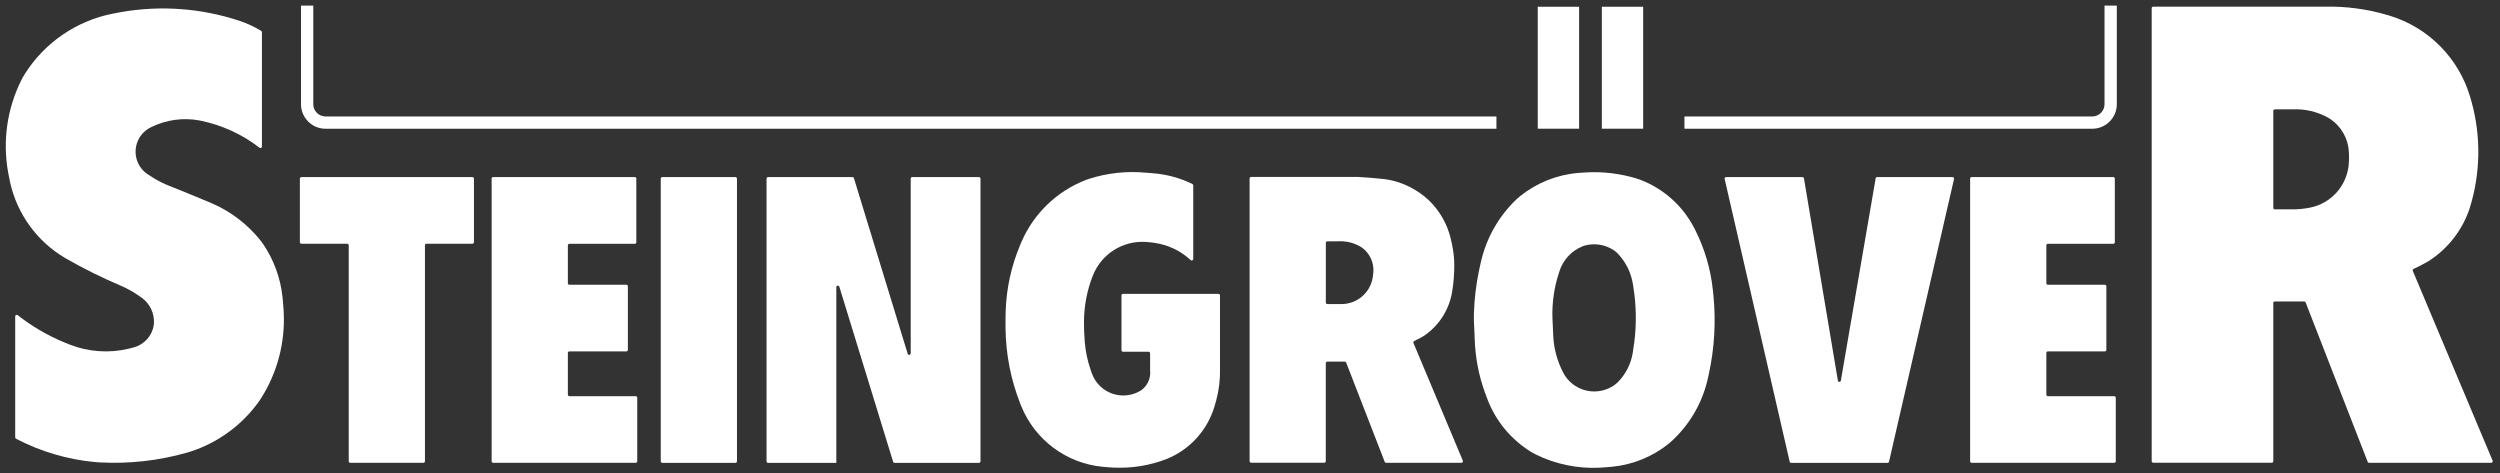
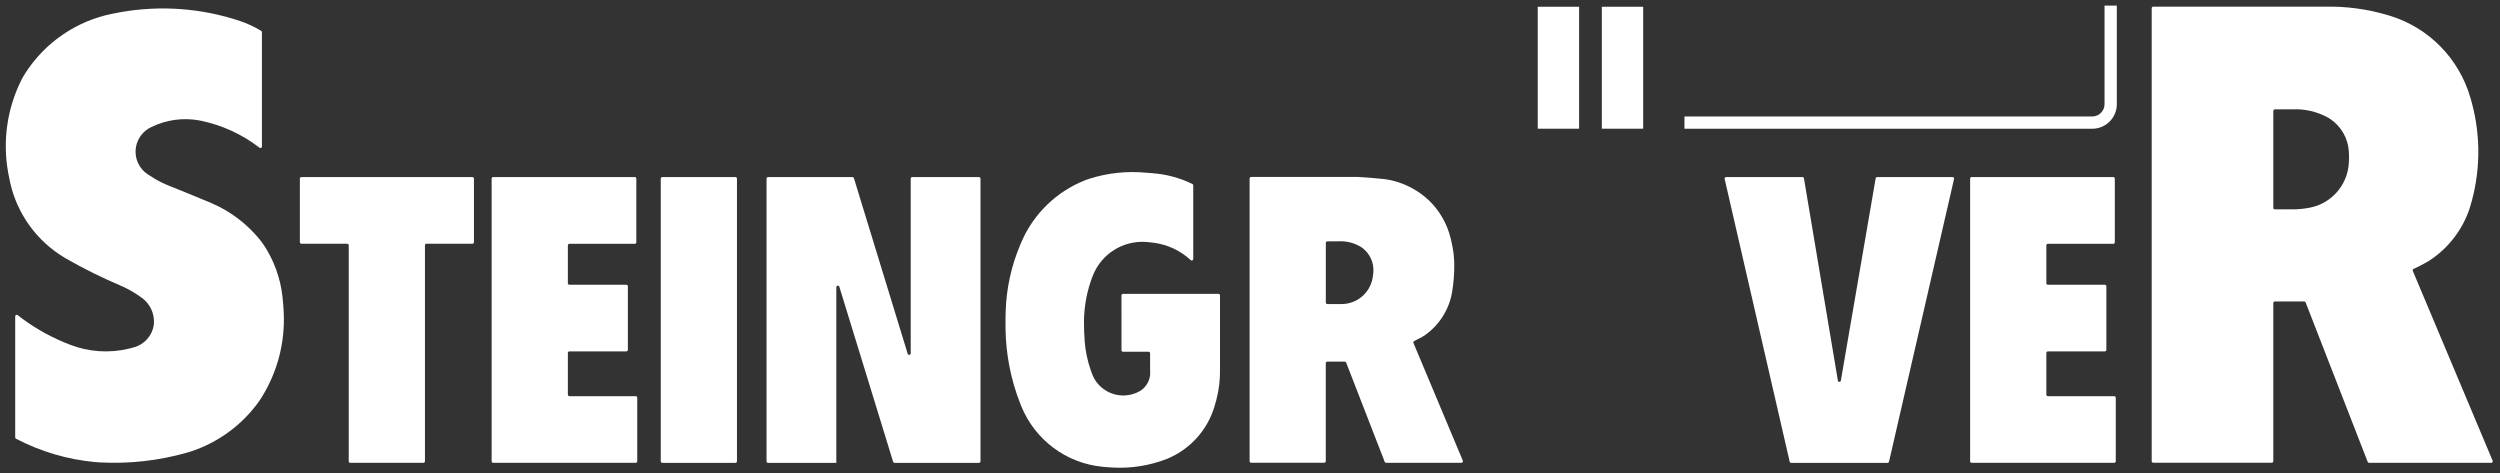
<svg xmlns="http://www.w3.org/2000/svg" version="1.1" baseProfile="tiny" x="0px" y="0px" viewBox="0 0 574 108.67" overflow="scroll" xml:space="preserve">
  <rect x="0" y="0" width="574" height="108.67" fill="#333333" stroke="none" />
  <g id="_x3C_Ebene_x3E_">
</g>
  <g id="_x3C_Ebene_x3E__1_">
</g>
  <g id="_x3C_Ebene_x3E__2_">
</g>
  <g id="_x3C_Ebene_x3E__3_">
</g>
  <g id="_x3C_Ebene_x3E__4_">
</g>
  <g id="_x3C_Ebene_x3E__5_">
</g>
  <g id="_x3C_Ebene_x3E__6_">
</g>
  <g id="_x3C_Ebene_x3E__7_">
</g>
  <g id="_x3C_Ebene_x3E__8_">
</g>
  <g id="_x3C_Ebene_x3E__9_">
</g>
  <g id="_x3C_Ebene_x3E__10_">
</g>
  <g id="_x3C_Ebene_x3E__11_">
</g>
  <g id="_x3C_Ebene_x3E__12_">
</g>
  <g id="_x3C_Ebene_x3E__13_">
</g>
  <g id="_x3C_Ebene_x3E__14_">
-     <path fill="#FFFFFF" d="M393.39,67.69c-0.05-0.52-0.11-1.04-0.17-1.56c-0.53-4.57-1.85-9-3.9-13.12c-0.1-0.21-0.21-0.41-0.31-0.62   c-2.62-5.11-7.05-9.08-12.42-11.12c-0.33-0.13-0.66-0.24-1-0.34c-3.67-1.09-7.51-1.55-11.34-1.35c-0.65,0.03-1.3,0.08-1.94,0.13   c-4.89,0.42-9.53,2.29-13.35,5.37c-0.29,0.24-0.58,0.49-0.85,0.75c-3.98,3.82-6.77,8.71-8.04,14.08c-0.17,0.72-0.33,1.44-0.48,2.16   c-0.69,3.3-1.09,6.66-1.18,10.04c-0.02,0.77-0.01,1.54,0.03,2.3l0.06,1.19c0.04,0.7,0.07,1.41,0.09,2.11   c0.12,4.22,0.9,8.39,2.33,12.36c0.21,0.6,0.44,1.2,0.67,1.79c1.93,4.93,5.42,9.1,9.92,11.88c0.38,0.23,0.76,0.44,1.16,0.64   c4.49,2.19,9.45,3.23,14.44,3.01c1.06-0.05,2.12-0.13,3.17-0.24c4.67-0.48,9.1-2.29,12.77-5.21c0.21-0.17,0.42-0.34,0.62-0.53   c4.18-3.78,7.11-8.74,8.39-14.23c0.1-0.41,0.19-0.82,0.28-1.24C393.65,79.95,394,73.79,393.39,67.69z M375.25,78.46   c-0.11,0.87-0.24,1.75-0.38,2.61c-0.43,2.53-1.62,4.86-3.42,6.69c-0.18,0.18-0.37,0.34-0.57,0.5c-0.11,0.08-0.21,0.16-0.32,0.23   c-3.68,2.5-8.68,1.54-11.18-2.14c-0.14-0.21-0.27-0.42-0.38-0.63c-1.43-2.68-2.25-5.65-2.38-8.69c0-0.02-0.17-3.94-0.17-3.94   c0-0.06,0-0.12-0.01-0.17c-0.1-3.41,0.38-6.82,1.43-10.07c0.05-0.16,0.1-0.32,0.15-0.48c0.81-2.62,2.74-4.75,5.28-5.8   c0.16-0.06,0.32-0.12,0.48-0.17c2.31-0.66,4.79-0.26,6.79,1.08c0.33,0.22,0.64,0.48,0.91,0.77c1.84,1.95,3.04,4.41,3.45,7.06   c0.03,0.17,0.05,0.34,0.08,0.51C375.68,69.99,375.77,74.25,375.25,78.46z" />
    <rect x="367.78" y="1.55" fill="#FFFFFF" width="9.49" height="28" />
    <rect x="353.07" y="1.55" fill="#FFFFFF" width="9.49" height="28" />
    <path fill="#FFFFFF" d="M3.69,100.74c5.64,2.94,11.79,4.76,18.13,5.35c0.37,0.04,0.75,0.06,1.13,0.08   c6.71,0.36,13.43-0.39,19.9-2.22c0.25-0.07,0.5-0.15,0.75-0.22c6.4-2.05,11.97-6.11,15.87-11.58c0.18-0.25,0.35-0.51,0.51-0.77   c3.71-5.88,5.51-12.76,5.16-19.71c-0.06-1.18-0.15-2.35-0.28-3.52c-0.47-4.31-1.97-8.44-4.39-12.04c-0.23-0.34-0.48-0.68-0.74-1   c-2.93-3.63-6.69-6.51-10.97-8.38c-0.08-0.04-0.17-0.07-0.26-0.11c-2.6-1.09-5.2-2.17-7.81-3.22c-0.61-0.25-1.22-0.49-1.84-0.73   c-1.18-0.47-2.32-1.03-3.41-1.68c-0.54-0.32-1.07-0.66-1.59-1.01c-0.88-0.6-1.59-1.41-2.06-2.36c-1.54-3.08-0.3-6.82,2.78-8.36   c0.07-0.03,0.13-0.07,0.2-0.1c3.39-1.66,7.23-2.19,10.95-1.52c0.09,0.02,0.17,0.03,0.26,0.05c4.95,1.01,9.6,3.13,13.6,6.22   c0.15,0.12,0.38,0.09,0.49-0.06c0.05-0.06,0.07-0.14,0.07-0.21V7.39c0-0.12-0.06-0.24-0.17-0.3c-1.56-0.95-3.22-1.72-4.95-2.3   c-8.8-2.92-18.18-3.61-27.31-2c-0.62,0.11-1.24,0.22-1.85,0.35C17.54,4.79,10.25,9.79,5.71,16.96c-0.3,0.47-0.57,0.95-0.82,1.45   c-3.25,6.52-4.31,13.91-3.04,21.09c0.14,0.76,0.29,1.52,0.45,2.28C3.9,49.08,8.46,55.39,14.89,59.2c0.08,0.05,0.16,0.09,0.23,0.14   c4.09,2.34,8.31,4.43,12.64,6.27c0.12,0.05,0.24,0.1,0.36,0.16c1.13,0.51,2.23,1.11,3.27,1.8c0.4,0.27,0.8,0.54,1.19,0.82   c1.92,1.4,2.96,3.69,2.75,6.06c-0.01,0.08-0.02,0.17-0.03,0.25c-0.4,2.4-2.14,4.36-4.48,5.03c-0.43,0.12-0.87,0.24-1.3,0.34   c-4.5,1.07-9.23,0.73-13.54-0.96c-0.45-0.18-0.9-0.36-1.35-0.55c-3.79-1.58-7.34-3.67-10.57-6.2c-0.15-0.12-0.37-0.09-0.49,0.06   c-0.05,0.06-0.08,0.14-0.08,0.22v27.8C3.5,100.56,3.58,100.68,3.69,100.74z" />
    <path fill="#FFFFFF" d="M80.07,105.91v-49.6c0-0.19-0.16-0.35-0.35-0.35H69.2c-0.19,0-0.35-0.16-0.35-0.35v-14.6   c0-0.19,0.16-0.35,0.35-0.35h39.27c0.19,0,0.35,0.16,0.35,0.35v14.6c0,0.19-0.16,0.35-0.35,0.35H97.92c-0.19,0-0.35,0.16-0.35,0.35   v49.6c0,0.19-0.16,0.35-0.35,0.35H80.42C80.23,106.27,80.07,106.11,80.07,105.91z" />
    <path fill="#FFFFFF" d="M145.75,40.65h-32.52c-0.19,0-0.35,0.16-0.35,0.35v64.91c0,0.19,0.16,0.35,0.35,0.35h32.73   c0.19,0,0.35-0.16,0.35-0.35v-14.6c0-0.19-0.16-0.35-0.35-0.35h-15.23c-0.19,0-0.35-0.16-0.35-0.35v-9.58   c0-0.19,0.16-0.35,0.35-0.35h13.08c0.19,0,0.35-0.16,0.35-0.35v-14.6c0-0.19-0.16-0.35-0.35-0.35h-13.08   c-0.19,0-0.35-0.16-0.35-0.35v-8.7c0-0.19,0.16-0.35,0.35-0.35h15.02c0.19,0,0.35-0.16,0.35-0.35v-14.6   C146.1,40.81,145.95,40.65,145.75,40.65z" />
    <path fill="#FFFFFF" d="M151.71,105.91V41.01c0-0.19,0.16-0.35,0.35-0.35h16.8c0.19,0,0.35,0.16,0.35,0.35v64.91   c0,0.19-0.16,0.35-0.35,0.35h-16.8C151.87,106.27,151.71,106.11,151.71,105.91z" />
    <path fill="#FFFFFF" d="M209.1,81.11V41.01c0-0.19,0.16-0.35,0.35-0.35h15.32c0.19,0,0.35,0.16,0.35,0.35v64.91   c0,0.19-0.16,0.35-0.35,0.35H205.4c-0.15,0-0.29-0.1-0.34-0.25l-12.35-40.19c-0.06-0.19-0.25-0.29-0.44-0.23   c-0.15,0.05-0.25,0.18-0.25,0.34v40.34h-15.67c-0.19,0-0.35-0.16-0.35-0.35V41.01c0-0.19,0.16-0.35,0.35-0.35h19.37   c0.15,0,0.29,0.1,0.34,0.25l12.35,40.32c0.06,0.19,0.25,0.29,0.44,0.23C209,81.41,209.1,81.27,209.1,81.11z" />
    <path fill="#FFFFFF" d="M280.11,67.82v16.77c0.06,2.47-0.22,4.93-0.86,7.31c-0.14,0.51-0.28,1.03-0.44,1.54   c-1.61,5.27-5.45,9.57-10.51,11.76c-0.14,0.06-0.28,0.12-0.43,0.18c-3.86,1.5-7.99,2.17-12.12,1.98c-0.87-0.04-1.74-0.1-2.6-0.19   c-8.35-0.8-15.55-6.19-18.69-13.97c-0.08-0.19-0.15-0.37-0.22-0.56c-2.15-5.46-3.29-11.27-3.37-17.14   c-0.02-1.33-0.01-2.66,0.03-3.99c0.16-5.26,1.29-10.44,3.34-15.29c0.11-0.27,0.23-0.54,0.34-0.8c2.82-6.44,8.08-11.49,14.62-14.06   c0.32-0.13,0.64-0.24,0.97-0.34c4.17-1.31,8.57-1.78,12.92-1.37c0.46,0.04,0.92,0.08,1.38,0.11c3.23,0.22,6.39,1.06,9.3,2.48   c0.12,0.06,0.2,0.18,0.2,0.32v16.9c0,0.09-0.03,0.17-0.09,0.24c-0.13,0.14-0.36,0.15-0.5,0.02c-2.31-2.15-5.24-3.54-8.37-3.97   c-0.62-0.09-1.25-0.15-1.87-0.2c-5.32-0.37-10.27,2.75-12.22,7.72c-0.01,0.03-0.02,0.06-0.04,0.09c-1.31,3.36-1.99,6.94-2,10.55   c0,1.5,0.05,3.01,0.17,4.51c0.17,2.19,0.62,4.35,1.33,6.42c0.12,0.34,0.24,0.68,0.36,1.01c1.49,3.96,5.91,5.95,9.87,4.46   c0.41-0.16,0.81-0.35,1.19-0.57c0.08-0.05,0.15-0.1,0.23-0.15c1.38-0.99,2.16-2.62,2.05-4.31c-0.01-0.2-0.02-0.4-0.02-0.6v-3.57   c0-0.19-0.16-0.35-0.35-0.35h-5.87c-0.19,0-0.35-0.16-0.35-0.35V67.82c0-0.19,0.16-0.35,0.35-0.35h21.9   C279.96,67.47,280.11,67.63,280.11,67.82z" />
    <path fill="#FFFFFF" d="M422.66,87.39l7.99-46.44c0.03-0.17,0.18-0.29,0.35-0.29h17.31c0.03,0,0.05,0,0.08,0.01   c0.19,0.04,0.31,0.23,0.26,0.42l-14.93,64.91c-0.04,0.16-0.18,0.27-0.34,0.27h-22.13c-0.16,0-0.31-0.11-0.34-0.27l-14.93-64.91   c-0.01-0.03-0.01-0.05-0.01-0.08c0-0.19,0.16-0.35,0.35-0.35h17.52c0.17,0,0.32,0.12,0.35,0.29l7.79,46.44   c0.03,0.19,0.21,0.32,0.41,0.29C422.51,87.65,422.63,87.54,422.66,87.39z" />
    <path fill="#FFFFFF" d="M485.21,40.65h-32.52c-0.19,0-0.35,0.16-0.35,0.35v64.91c0,0.19,0.16,0.35,0.35,0.35h32.74   c0.19,0,0.35-0.16,0.35-0.35v-14.6c0-0.19-0.16-0.35-0.35-0.35h-15.24c-0.19,0-0.35-0.16-0.35-0.35v-9.58   c0-0.19,0.16-0.35,0.35-0.35h13.08c0.19,0,0.35-0.16,0.35-0.35v-14.6c0-0.19-0.16-0.35-0.35-0.35h-13.08   c-0.19,0-0.35-0.16-0.35-0.35v-8.7c0-0.19,0.16-0.35,0.35-0.35h15.02c0.19,0,0.35-0.16,0.35-0.35v-14.6   C485.56,40.81,485.4,40.65,485.21,40.65z" />
    <path fill="#FFFFFF" d="M572.31,105.78L553.98,62.2c-0.07-0.18,0-0.38,0.18-0.46c0.98-0.45,1.93-0.93,2.87-1.46   c0.4-0.22,0.79-0.47,1.17-0.73c4.04-2.76,7.09-6.74,8.71-11.36c0.07-0.19,0.13-0.38,0.19-0.58c2.42-7.84,2.56-16.2,0.4-24.12   c-0.1-0.38-0.21-0.75-0.32-1.13c-2.62-9-9.61-16.07-18.59-18.78c-0.21-0.06-0.43-0.13-0.65-0.19c-4.57-1.33-9.32-1.96-14.09-1.86   h-39.47c-0.19,0-0.35,0.16-0.35,0.35v104.01c0,0.19,0.16,0.35,0.35,0.35h27.22c0.19,0,0.35-0.16,0.35-0.35V69.56   c0-0.19,0.16-0.35,0.35-0.35h6.74c0.14,0,0.28,0.09,0.33,0.22l14.25,36.61c0.05,0.14,0.18,0.22,0.33,0.22h28.03   c0.19,0,0.35-0.16,0.35-0.35C572.33,105.87,572.32,105.82,572.31,105.78z M539.28,37.67c-0.4,4.94-4.02,9.03-8.89,10   c-0.04,0.01-0.08,0.02-0.12,0.02c-1.29,0.25-2.59,0.38-3.9,0.38h-4.07c-0.19,0-0.35-0.16-0.35-0.35V25.46   c0-0.19,0.16-0.35,0.35-0.35h4.01c2.88-0.15,5.74,0.52,8.25,1.92c0.14,0.08,0.28,0.16,0.41,0.25c2.56,1.7,4.16,4.5,4.33,7.57   C539.37,35.78,539.36,36.73,539.28,37.67z" />
    <path fill="#FFFFFF" d="M335.87,105.78l-11.34-27.03c-0.07-0.17,0-0.38,0.18-0.46c0.52-0.24,1.03-0.5,1.53-0.77   c0.38-0.21,0.75-0.44,1.1-0.69c3.25-2.36,5.44-5.91,6.08-9.88c0.33-2.02,0.49-4.07,0.48-6.12c0-1.27-0.12-2.54-0.34-3.79   c-0.14-0.76-0.29-1.52-0.48-2.28c-0.78-3.26-2.45-6.23-4.83-8.59c-0.07-0.07-0.14-0.13-0.21-0.2c-2-1.87-4.39-3.27-6.99-4.13   c-1.11-0.36-2.25-0.61-3.42-0.74c-1.92-0.21-3.84-0.36-5.76-0.47h-24.61c-0.19,0-0.35,0.16-0.35,0.35v64.91   c0,0.19,0.16,0.35,0.35,0.35h16.79c0.19,0,0.35-0.16,0.35-0.35V83.38c0-0.19,0.16-0.35,0.35-0.35h4c0.15,0,0.28,0.09,0.33,0.22   l8.85,22.79c0.05,0.14,0.18,0.22,0.33,0.22h17.28c0.19,0,0.35-0.16,0.35-0.35C335.89,105.87,335.89,105.82,335.87,105.78z    M315.32,62.52c-0.04,0.45-0.09,0.89-0.17,1.33c-0.62,3.45-3.63,5.96-7.13,5.96h-3.26c-0.19,0-0.35-0.16-0.35-0.35V55.76   c0-0.19,0.16-0.35,0.35-0.35h2.39c1.86-0.13,3.72,0.32,5.31,1.28c0.11,0.06,0.21,0.13,0.31,0.21   C314.53,58.21,315.5,60.33,315.32,62.52z" />
-     <path fill="#FFFFFF" d="M343.58,26.74v2.82H74.75c-3.11,0-5.64-2.52-5.64-5.64V1.29h2.82v22.63c0,1.56,1.26,2.82,2.82,2.82H343.58z   " />
    <path fill="#FFFFFF" d="M483.2,23.92V1.29h2.82v22.63c0,3.11-2.52,5.64-5.64,5.64h-93.63v-2.82h93.63   C481.94,26.74,483.2,25.48,483.2,23.92z" />
  </g>
  <g id="_x3C_Ebene_x3E__15_">
</g>
  <g id="_x3C_Ebene_x3E__16_">
</g>
</svg>